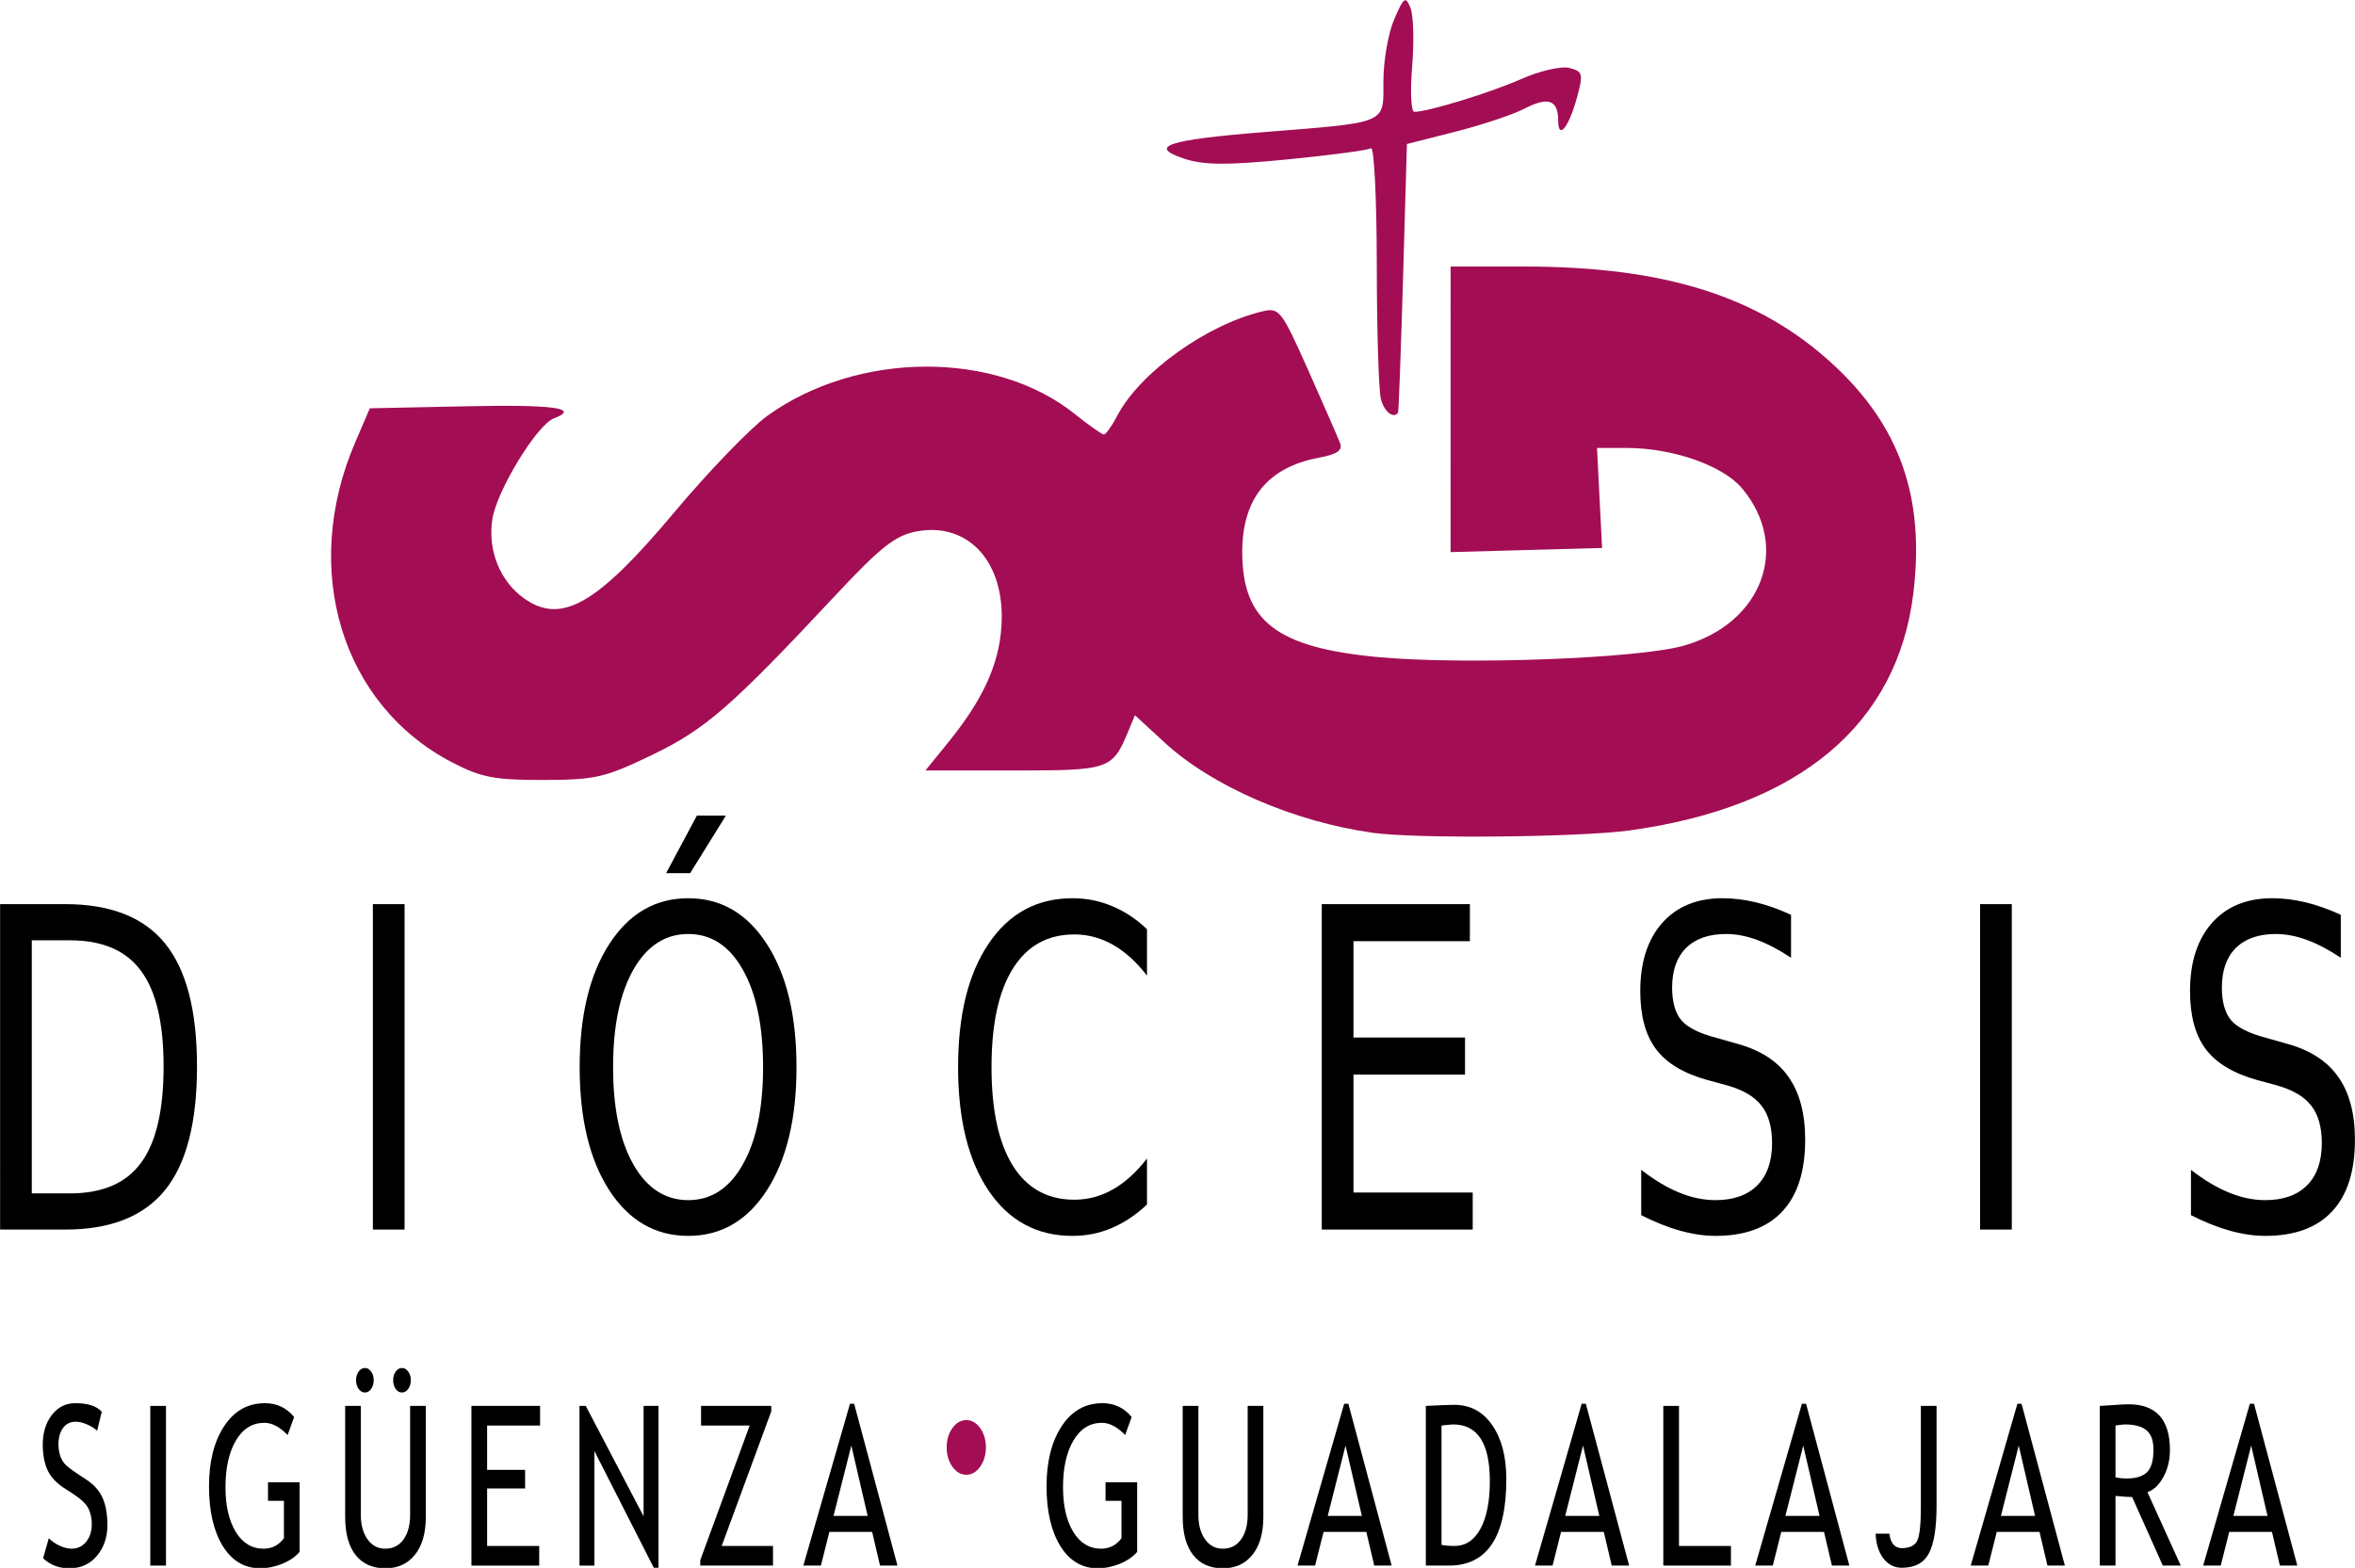
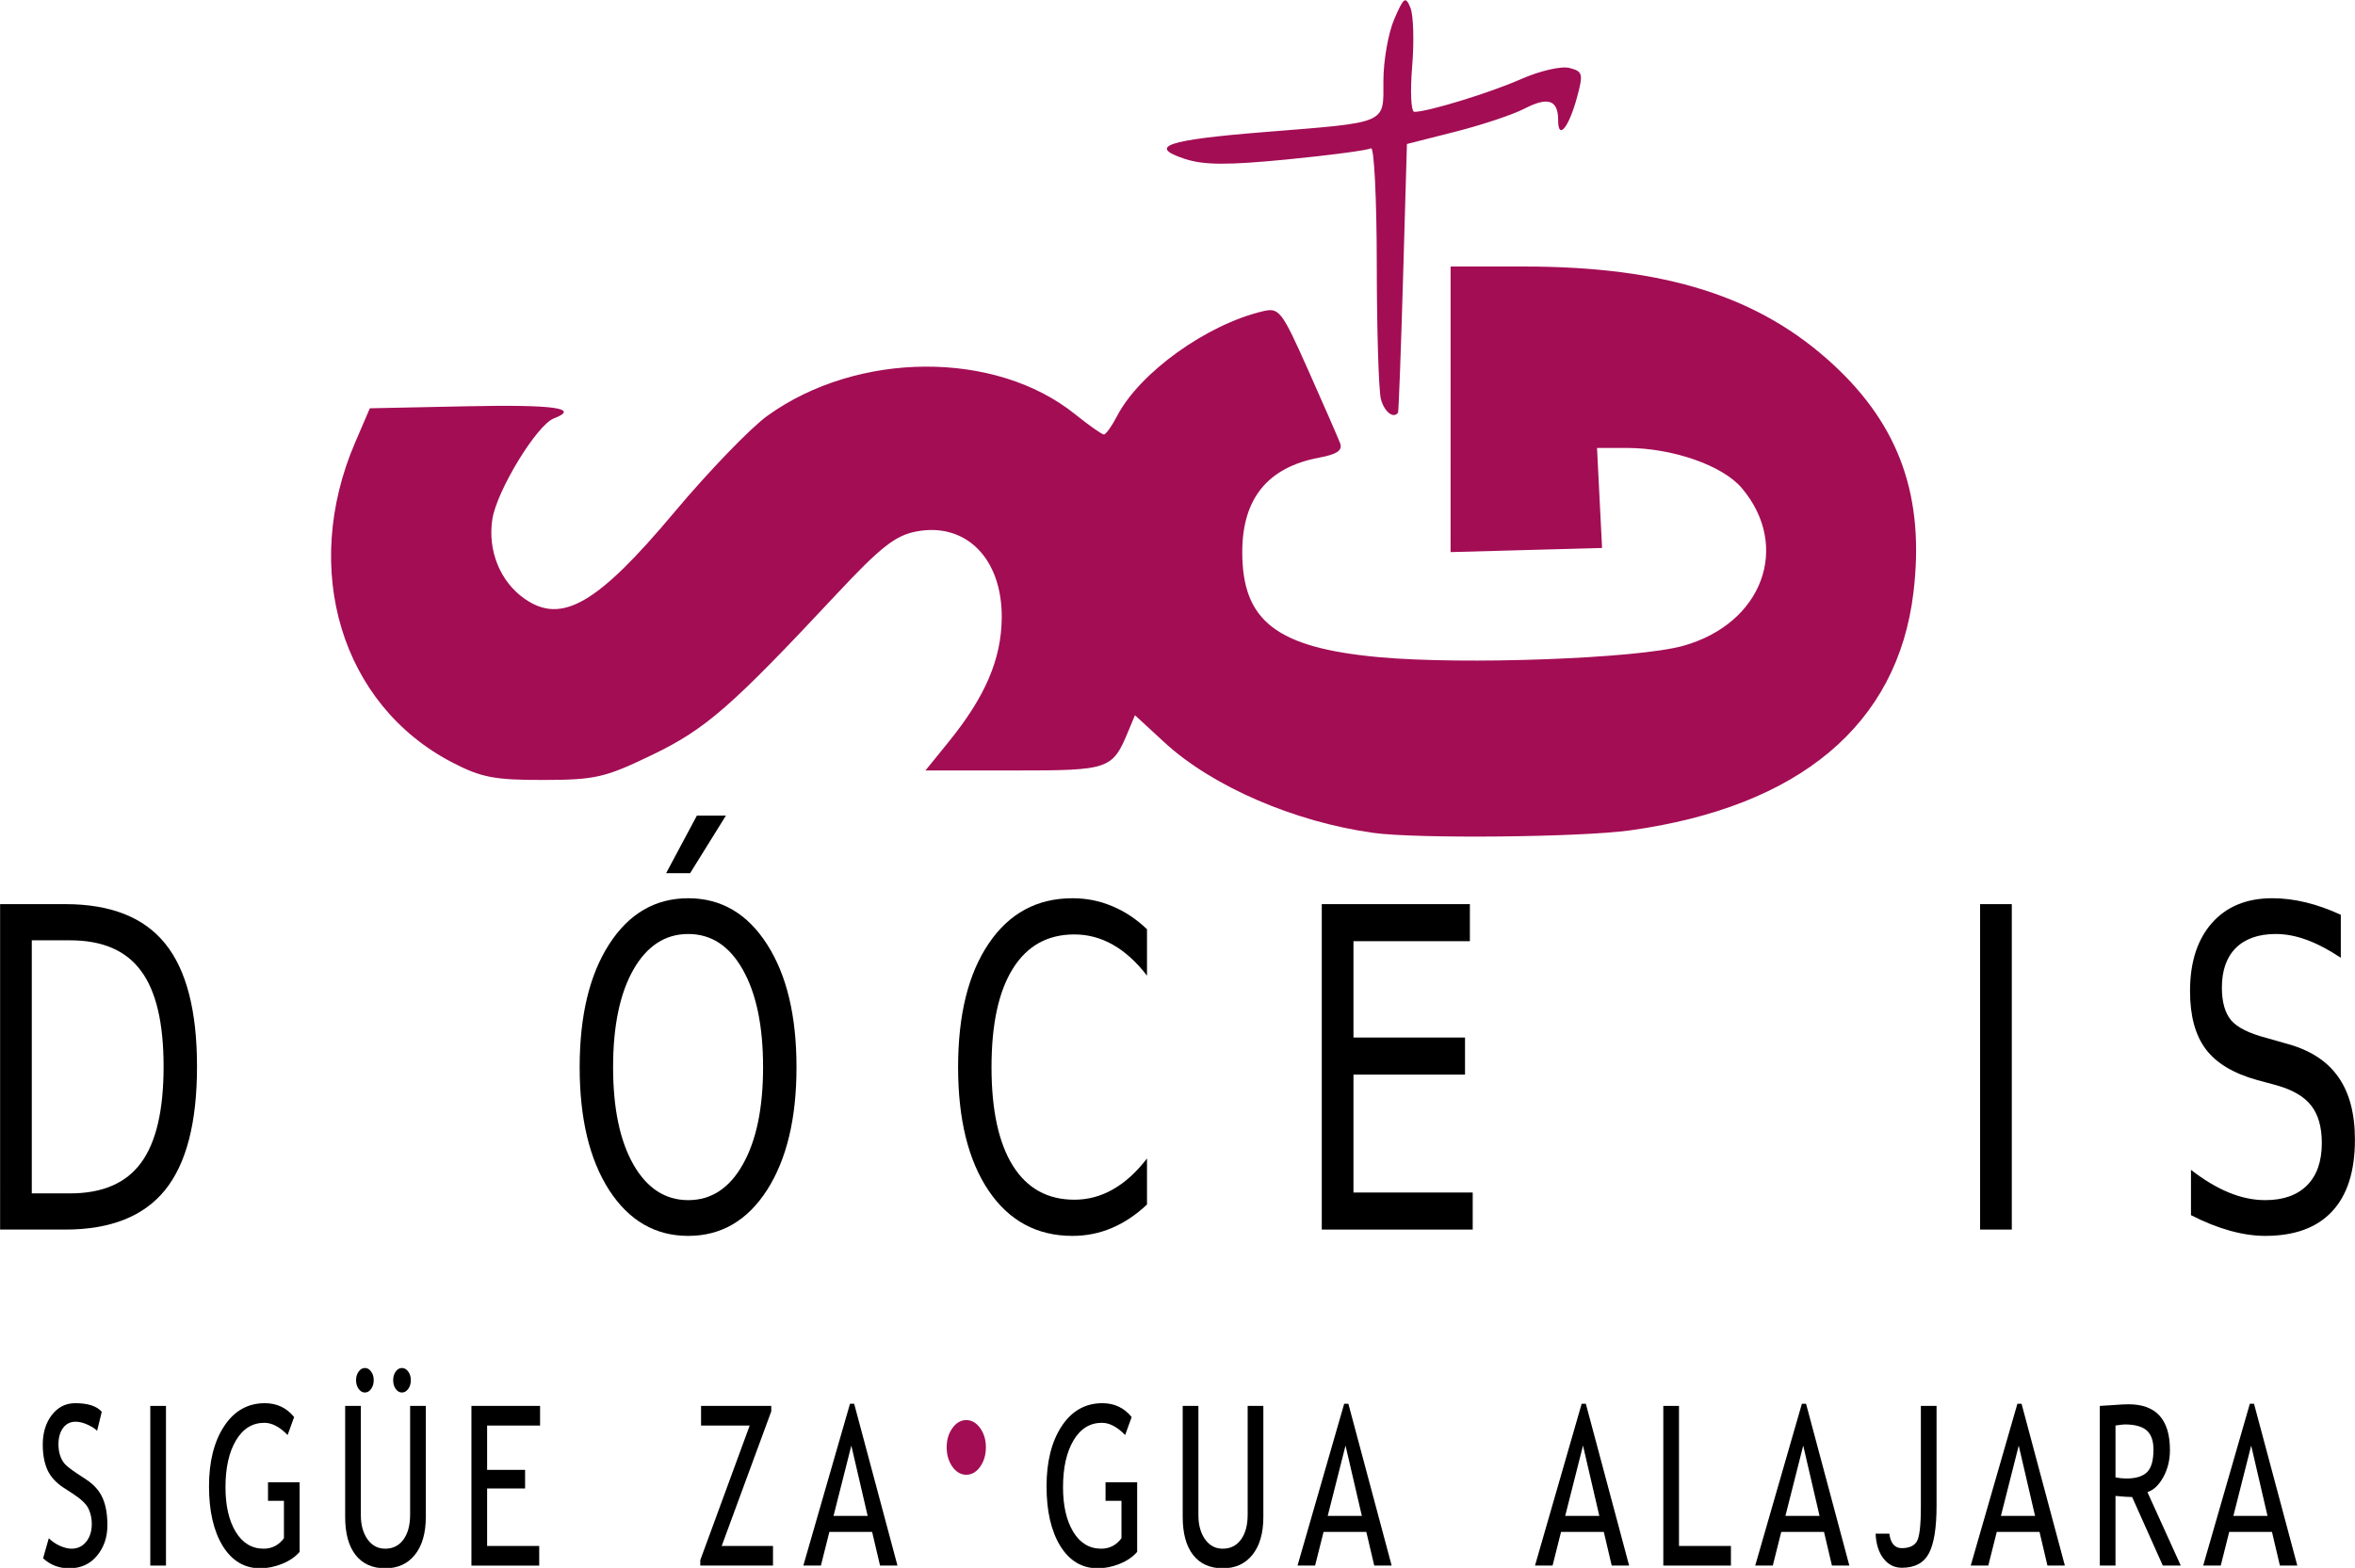
<svg xmlns="http://www.w3.org/2000/svg" xmlns:ns1="http://sodipodi.sourceforge.net/DTD/sodipodi-0.dtd" xmlns:ns2="http://www.inkscape.org/namespaces/inkscape" version="1.1" id="svg2" width="1404" height="935" viewBox="0 0 1404 935" ns1:docname="Escudo_de_la_Diócesis_de_Sigüenza_-_Guadalajara.svg" ns2:version="0.92.2 5c3e80d, 2017-08-06">
  <defs id="defs6">
    <clipPath clipPathUnits="userSpaceOnUse" id="clipPath22979">
      <rect style="fill:#000000;fill-opacity:1;stroke:#c37925;stroke-opacity:1" id="rect22981" width="493.038" height="137.977" x="174.771" y="280.202" />
    </clipPath>
  </defs>
  <ns1:namedview pagecolor="#ffffff" bordercolor="#666666" borderopacity="1" objecttolerance="10" gridtolerance="10" guidetolerance="10" ns2:pageopacity="0" ns2:pageshadow="2" ns2:window-width="1280" ns2:window-height="679" id="namedview4" showgrid="false" ns2:zoom="0.1762095" ns2:cx="702" ns2:cy="167.0752" ns2:window-x="0" ns2:window-y="1" ns2:window-maximized="1" ns2:current-layer="svg2" />
  <g transform="translate(2393.84,-868.481)" id="g2560">
    <g id="g2548">
      <g id="g2537">
        <g ns2:export-ydpi="96" ns2:export-xdpi="96" transform="matrix(1.119,0,0,1.119,-2692.571,587.424)" id="g24900">
          <path ns2:connector-curvature="0" id="path847" style="font-style:normal;font-variant:normal;font-weight:normal;font-stretch:normal;font-size:201.809px;line-height:0;font-family:'Berlin Sans FB';-inkscape-font-specification:'Berlin Sans FB';text-align:center;letter-spacing:78.832px;word-spacing:0px;text-anchor:middle;fill:#000000;fill-opacity:1;stroke:none;stroke-width:3.038" d="m 283.902,752.285 v 134.865 h 20.396 q 25.829,0 37.783,-16.263 12.037,-16.263 12.037,-51.344 0,-34.849 -12.037,-50.996 -11.953,-16.263 -37.783,-16.263 z m -16.885,-19.283 h 34.69 q 36.278,0 53.247,21.026 16.969,20.909 16.969,65.516 0,44.839 -17.052,65.864 -17.052,21.026 -53.163,21.026 H 267.017 Z" />
-           <path ns2:connector-curvature="0" id="path849" style="font-style:normal;font-variant:normal;font-weight:normal;font-stretch:normal;font-size:201.809px;line-height:0;font-family:'Berlin Sans FB';-inkscape-font-specification:'Berlin Sans FB';text-align:center;letter-spacing:78.832px;word-spacing:0px;text-anchor:middle;fill:#000000;fill-opacity:1;stroke:none;stroke-width:3.038" d="m 465.626,733.002 h 16.885 v 173.432 h -16.885 z" />
          <path ns2:connector-curvature="0" id="path851" style="font-style:normal;font-variant:normal;font-weight:normal;font-stretch:normal;font-size:201.809px;line-height:0;font-family:'Berlin Sans FB';-inkscape-font-specification:'Berlin Sans FB';text-align:center;letter-spacing:78.832px;word-spacing:0px;text-anchor:middle;fill:#000000;fill-opacity:1;stroke:none;stroke-width:3.038" d="m 633.641,748.916 q -18.39,0 -29.256,19.051 -10.783,19.051 -10.783,51.925 0,32.758 10.783,51.809 10.867,19.051 29.256,19.051 18.39,0 29.089,-19.051 10.783,-19.051 10.783,-51.809 0,-32.874 -10.783,-51.925 -10.699,-19.051 -29.089,-19.051 z m 0,-19.051 q 26.247,0 41.962,24.51 15.715,24.394 15.715,65.516 0,41.006 -15.715,65.516 -15.715,24.394 -41.962,24.394 -26.331,0 -42.129,-24.394 -15.715,-24.394 -15.715,-65.516 0,-41.122 15.715,-65.516 15.798,-24.51 42.129,-24.51 z m 4.597,-44.026 h 15.464 l -19.058,30.667 H 621.855 Z" />
          <path ns2:connector-curvature="0" id="path853" style="font-style:normal;font-variant:normal;font-weight:normal;font-stretch:normal;font-size:201.809px;line-height:0;font-family:'Berlin Sans FB';-inkscape-font-specification:'Berlin Sans FB';text-align:center;letter-spacing:78.832px;word-spacing:0px;text-anchor:middle;fill:#000000;fill-opacity:1;stroke:none;stroke-width:3.038" d="m 878.057,746.36 v 24.743 q -8.526,-11.036 -18.223,-16.495 -9.613,-5.46 -20.479,-5.46 -21.399,0 -32.767,18.238 -11.368,18.121 -11.368,52.506 0,34.268 11.368,52.506 11.368,18.121 32.767,18.121 10.867,0 20.479,-5.46 9.696,-5.46 18.223,-16.495 v 24.51 q -8.86,8.364 -18.808,12.546 -9.864,4.182 -20.897,4.182 -28.337,0 -44.637,-24.046 -16.3,-24.162 -16.3,-65.864 0,-41.819 16.3,-65.865 16.3,-24.162 44.637,-24.162 11.201,0 21.065,4.182 9.947,4.066 18.64,12.313 z" />
          <path ns2:connector-curvature="0" id="path855" style="font-style:normal;font-variant:normal;font-weight:normal;font-stretch:normal;font-size:201.809px;line-height:0;font-family:'Berlin Sans FB';-inkscape-font-specification:'Berlin Sans FB';text-align:center;letter-spacing:78.832px;word-spacing:0px;text-anchor:middle;fill:#000000;fill-opacity:1;stroke:none;stroke-width:3.038" d="m 971.176,733.002 h 78.909 v 19.748 h -62.023 v 51.344 h 59.432 v 19.748 h -59.432 v 62.844 h 63.528 v 19.748 h -80.413 z" />
-           <path ns2:connector-curvature="0" id="path857" style="font-style:normal;font-variant:normal;font-weight:normal;font-stretch:normal;font-size:201.809px;line-height:0;font-family:'Berlin Sans FB';-inkscape-font-specification:'Berlin Sans FB';text-align:center;letter-spacing:78.832px;word-spacing:0px;text-anchor:middle;fill:#000000;fill-opacity:1;stroke:none;stroke-width:3.038" d="m 1221.193,738.694 v 22.884 q -9.613,-6.389 -18.139,-9.525 -8.526,-3.136 -16.467,-3.136 -13.792,0 -21.315,7.434 -7.439,7.434 -7.439,21.142 0,11.5 4.932,17.424 5.015,5.808 18.891,9.409 l 10.198,2.904 q 18.891,4.995 27.835,17.657 9.028,12.546 9.028,33.687 0,25.207 -12.204,38.218 -12.12,13.01 -35.609,13.01 -8.861,0 -18.891,-2.788 -9.947,-2.788 -20.647,-8.248 v -24.162 q 10.281,8.015 20.145,12.081 9.864,4.066 19.393,4.066 14.461,0 22.318,-7.899 7.857,-7.899 7.857,-22.536 0,-12.778 -5.684,-19.98 -5.601,-7.202 -18.473,-10.803 l -10.282,-2.788 q -18.891,-5.227 -27.334,-16.379 -8.443,-11.152 -8.443,-31.016 0,-23 11.619,-36.243 11.703,-13.243 32.182,-13.243 8.777,0 17.888,2.207 9.111,2.207 18.64,6.621 z" />
          <path ns2:connector-curvature="0" id="path859" style="font-style:normal;font-variant:normal;font-weight:normal;font-stretch:normal;font-size:201.809px;line-height:0;font-family:'Berlin Sans FB';-inkscape-font-specification:'Berlin Sans FB';text-align:center;letter-spacing:78.832px;word-spacing:0px;text-anchor:middle;fill:#000000;fill-opacity:1;stroke:none;stroke-width:3.038" d="m 1321.918,733.002 h 16.885 v 173.432 h -16.885 z" />
          <path ns2:connector-curvature="0" id="path861" style="font-style:normal;font-variant:normal;font-weight:normal;font-stretch:normal;font-size:201.809px;line-height:0;font-family:'Berlin Sans FB';-inkscape-font-specification:'Berlin Sans FB';text-align:center;letter-spacing:78.832px;word-spacing:0px;text-anchor:middle;fill:#000000;fill-opacity:1;stroke:none;stroke-width:3.038" d="m 1514.091,738.694 v 22.884 q -9.613,-6.389 -18.139,-9.525 -8.526,-3.136 -16.467,-3.136 -13.792,0 -21.315,7.434 -7.439,7.434 -7.439,21.142 0,11.5 4.932,17.424 5.015,5.808 18.891,9.409 l 10.198,2.904 q 18.891,4.995 27.835,17.657 9.028,12.546 9.028,33.687 0,25.207 -12.204,38.218 -12.12,13.01 -35.609,13.01 -8.861,0 -18.891,-2.788 -9.947,-2.788 -20.647,-8.248 v -24.162 q 10.282,8.015 20.145,12.081 9.864,4.066 19.393,4.066 14.461,0 22.318,-7.899 7.857,-7.899 7.857,-22.536 0,-12.778 -5.684,-19.98 -5.601,-7.202 -18.473,-10.803 l -10.281,-2.788 q -18.891,-5.227 -27.334,-16.379 -8.443,-11.152 -8.443,-31.016 0,-23 11.619,-36.243 11.703,-13.243 32.182,-13.243 8.777,0 17.888,2.207 9.111,2.207 18.64,6.621 z" />
          <path ns2:connector-curvature="0" id="path863" style="font-style:normal;font-weight:normal;font-size:medium;line-height:1.25;font-family:sans-serif;text-align:center;letter-spacing:78.832px;word-spacing:0px;text-anchor:middle;fill:#000000;fill-opacity:1;stroke:none;stroke-width:3.038" d="m 289.916,1081.612 3.051,-10.687 q 2.341,2.381 5.809,4.008 3.511,1.568 6.269,1.568 4.89,0 7.857,-3.717 2.967,-3.717 2.967,-9.467 0,-4.298 -1.672,-7.957 -1.63,-3.717 -8.275,-8.073 l -4.932,-3.195 q -6.269,-4.066 -8.777,-9.642 -2.466,-5.576 -2.466,-13.417 0,-9.525 4.848,-15.798 4.848,-6.273 12.455,-6.273 10.156,0 14.127,4.588 l -2.466,10.106 q -1.672,-1.684 -5.099,-3.253 -3.427,-1.568 -6.353,-1.568 -4.263,0 -6.729,3.369 -2.424,3.369 -2.424,8.654 0,3.252 0.878,5.924 0.878,2.672 2.424,4.472 1.588,1.8 6.436,5.053 l 5.015,3.311 q 6.269,4.124 8.777,9.874 2.549,5.692 2.549,14.52 0,9.583 -5.559,16.263 -5.517,6.679 -14.795,6.679 -8.15,0 -13.918,-5.343 z" />
          <path ns2:connector-curvature="0" id="path865" style="font-style:normal;font-weight:normal;font-size:medium;line-height:1.25;font-family:sans-serif;text-align:center;letter-spacing:78.832px;word-spacing:0px;text-anchor:middle;fill:#000000;fill-opacity:1;stroke:none;stroke-width:3.038" d="m 347.033,1085.503 v -85.09 h 8.359 v 85.09 z" />
          <path ns2:connector-curvature="0" id="path867" style="font-style:normal;font-weight:normal;font-size:medium;line-height:1.25;font-family:sans-serif;text-align:center;letter-spacing:78.832px;word-spacing:0px;text-anchor:middle;fill:#000000;fill-opacity:1;stroke:none;stroke-width:3.038" d="m 423.668,1006.338 -3.469,9.584 q -6.311,-6.505 -12.371,-6.505 -9.613,0 -15.172,9.409 -5.559,9.409 -5.559,24.917 0,14.753 5.433,23.755 5.475,9.003 14.879,9.003 6.687,0 10.825,-5.576 v -19.922 h -8.484 v -9.874 h 16.843 v 37.056 q -3.344,3.95 -9.32,6.389 -5.977,2.381 -11.619,2.381 -12.664,0 -20.02,-11.907 -7.314,-11.965 -7.314,-31.771 0,-19.748 8.025,-32.003 8.066,-12.313 21.733,-12.313 9.571,0 15.589,7.376 z" />
          <path ns2:connector-curvature="0" id="path869" style="font-style:normal;font-weight:normal;font-size:medium;line-height:1.25;font-family:sans-serif;text-align:center;letter-spacing:78.832px;word-spacing:0px;text-anchor:middle;fill:#000000;fill-opacity:1;stroke:none;stroke-width:3.038" d="m 450.859,1000.414 h 8.359 v 58.256 q 0,7.783 3.553,12.836 3.553,4.995 9.404,4.995 6.186,0 9.738,-4.879 3.553,-4.879 3.553,-13.243 v -57.965 h 8.359 v 59.185 q 0,12.894 -5.809,20.154 -5.768,7.202 -15.757,7.202 -10.282,0 -15.84,-7.086 -5.559,-7.086 -5.559,-20.329 z m 10.532,-20.212 q 1.964,0 3.302,1.917 1.379,1.859 1.379,4.588 0,2.73 -1.379,4.647 -1.337,1.917 -3.302,1.917 -1.964,0 -3.344,-1.917 -1.379,-1.917 -1.379,-4.647 0,-2.73 1.379,-4.588 1.379,-1.917 3.344,-1.917 z m 19.727,0 q 1.964,0 3.344,1.917 1.379,1.859 1.379,4.588 0,2.73 -1.379,4.647 -1.379,1.917 -3.344,1.917 -1.964,0 -3.344,-1.917 -1.337,-1.917 -1.337,-4.647 0,-2.73 1.337,-4.588 1.379,-1.917 3.344,-1.917 z" />
          <path ns2:connector-curvature="0" id="path871" style="font-style:normal;font-weight:normal;font-size:medium;line-height:1.25;font-family:sans-serif;text-align:center;letter-spacing:78.832px;word-spacing:0px;text-anchor:middle;fill:#000000;fill-opacity:1;stroke:none;stroke-width:3.038" d="m 526.491,1010.869 v 23.639 h 20.229 v 9.874 h -20.229 v 30.667 h 27.752 v 10.455 h -36.111 v -85.09 h 36.57 v 10.455 z" />
-           <path ns2:connector-curvature="0" id="path873" style="font-style:normal;font-weight:normal;font-size:medium;line-height:1.25;font-family:sans-serif;text-align:center;letter-spacing:78.832px;word-spacing:0px;text-anchor:middle;fill:#000000;fill-opacity:1;stroke:none;stroke-width:3.038" d="m 615.289,1086.665 -31.639,-62.205 v 61.044 h -7.941 v -85.09 h 3.344 l 30.803,58.837 v -58.837 h 7.941 v 86.251 z" />
          <path ns2:connector-curvature="0" id="path875" style="font-style:normal;font-weight:normal;font-size:medium;line-height:1.25;font-family:sans-serif;text-align:center;letter-spacing:78.832px;word-spacing:0px;text-anchor:middle;fill:#000000;fill-opacity:1;stroke:none;stroke-width:3.038" d="m 640.056,1085.503 v -2.904 l 26.331,-71.731 h -25.913 v -10.455 h 37.406 v 2.904 l -26.414,71.731 h 27.334 v 10.455 z" />
          <path ns2:connector-curvature="0" id="path877" style="font-style:normal;font-weight:normal;font-size:medium;line-height:1.25;font-family:sans-serif;text-align:center;letter-spacing:78.832px;word-spacing:0px;text-anchor:middle;fill:#000000;fill-opacity:1;stroke:none;stroke-width:3.038" d="m 735.833,1085.503 -4.221,-17.947 h -22.778 l -4.514,17.947 h -9.362 l 24.868,-86.251 h 2.215 l 23.071,86.251 z m -15.297,-63.948 -9.487,37.463 h 18.181 z" />
          <path ns2:connector-curvature="0" id="path879" style="font-style:normal;font-weight:normal;font-size:168.174px;line-height:1.25;font-family:sans-serif;text-align:center;letter-spacing:78.832px;word-spacing:0px;text-anchor:middle;fill:#a30d54;fill-opacity:1;stroke:none;stroke-width:3.038" d="m 781.777,1007.965 q 4.319,0 7.384,4.259 3.065,4.259 3.065,10.261 0,6.002 -3.065,10.358 -3.065,4.259 -7.384,4.259 -4.319,0 -7.384,-4.259 -3.065,-4.356 -3.065,-10.358 0,-6.002 3.065,-10.261 3.065,-4.259 7.384,-4.259 z" />
          <path ns2:connector-curvature="0" id="path881" style="font-style:normal;font-weight:normal;font-size:medium;line-height:1.25;font-family:sans-serif;text-align:center;letter-spacing:78.832px;word-spacing:0px;text-anchor:middle;fill:#000000;fill-opacity:1;stroke:none;stroke-width:3.038" d="m 869.891,1006.338 -3.469,9.584 q -6.311,-6.505 -12.371,-6.505 -9.613,0 -15.171,9.409 -5.559,9.409 -5.559,24.917 0,14.753 5.433,23.755 5.475,9.003 14.879,9.003 6.687,0 10.825,-5.576 v -19.922 h -8.484 v -9.874 h 16.843 v 37.056 q -3.344,3.95 -9.32,6.389 -5.977,2.381 -11.619,2.381 -12.664,0 -20.02,-11.907 -7.314,-11.965 -7.314,-31.771 0,-19.748 8.025,-32.003 8.066,-12.313 21.733,-12.313 9.571,0 15.589,7.376 z" />
          <path ns2:connector-curvature="0" id="path883" style="font-style:normal;font-weight:normal;font-size:medium;line-height:1.25;font-family:sans-serif;text-align:center;letter-spacing:78.832px;word-spacing:0px;text-anchor:middle;fill:#000000;fill-opacity:1;stroke:none;stroke-width:3.038" d="m 897.083,1000.414 h 8.359 v 58.256 q 0,7.783 3.553,12.836 3.553,4.995 9.404,4.995 6.186,0 9.738,-4.879 3.553,-4.879 3.553,-13.243 v -57.965 h 8.359 v 59.185 q 0,12.894 -5.809,20.154 -5.768,7.202 -15.757,7.202 -10.281,0 -15.84,-7.086 -5.559,-7.086 -5.559,-20.329 z" />
          <path ns2:connector-curvature="0" id="path885" style="font-style:normal;font-weight:normal;font-size:medium;line-height:1.25;font-family:sans-serif;text-align:center;letter-spacing:78.832px;word-spacing:0px;text-anchor:middle;fill:#000000;fill-opacity:1;stroke:none;stroke-width:3.038" d="m 999.129,1085.503 -4.221,-17.947 h -22.778 l -4.514,17.947 h -9.362 l 24.868,-86.251 h 2.215 l 23.071,86.251 z m -15.297,-63.948 -9.487,37.463 h 18.181 z" />
-           <path ns2:connector-curvature="0" id="path887" style="font-style:normal;font-weight:normal;font-size:medium;line-height:1.25;font-family:sans-serif;text-align:center;letter-spacing:78.832px;word-spacing:0px;text-anchor:middle;fill:#000000;fill-opacity:1;stroke:none;stroke-width:3.038" d="m 1038.943,1085.503 h -12.329 v -85.09 q 11.786,-0.581 15.088,-0.581 12.831,0 20.312,10.861 7.481,10.803 7.481,28.808 0,46.001 -30.552,46.001 z m -3.971,-74.635 v 63.599 q 2.8,0.581 6.938,0.581 8.777,0 13.792,-9.119 5.015,-9.177 5.015,-25.44 0,-30.203 -19.518,-30.203 -1.17,0 -6.228,0.581 z" />
          <path ns2:connector-curvature="0" id="path889" style="font-style:normal;font-weight:normal;font-size:medium;line-height:1.25;font-family:sans-serif;text-align:center;letter-spacing:78.832px;word-spacing:0px;text-anchor:middle;fill:#000000;fill-opacity:1;stroke:none;stroke-width:3.038" d="m 1125.65,1085.503 -4.221,-17.947 h -22.778 l -4.514,17.947 h -9.362 l 24.868,-86.251 h 2.215 l 23.071,86.251 z m -15.297,-63.948 -9.487,37.463 h 18.181 z" />
          <path ns2:connector-curvature="0" id="path891" style="font-style:normal;font-weight:normal;font-size:medium;line-height:1.25;font-family:sans-serif;text-align:center;letter-spacing:78.832px;word-spacing:0px;text-anchor:middle;fill:#000000;fill-opacity:1;stroke:none;stroke-width:3.038" d="m 1153.135,1085.503 v -85.09 h 8.359 v 74.635 h 27.668 v 10.455 z" />
          <path ns2:connector-curvature="0" id="path893" style="font-style:normal;font-weight:normal;font-size:medium;line-height:1.25;font-family:sans-serif;text-align:center;letter-spacing:78.832px;word-spacing:0px;text-anchor:middle;fill:#000000;fill-opacity:1;stroke:none;stroke-width:3.038" d="m 1242.977,1085.503 -4.221,-17.947 h -22.778 l -4.514,17.947 h -9.362 l 24.868,-86.251 h 2.215 l 23.071,86.251 z m -15.297,-63.948 -9.487,37.463 h 18.181 z" />
          <path ns2:connector-curvature="0" id="path895" style="font-style:normal;font-weight:normal;font-size:medium;line-height:1.25;font-family:sans-serif;text-align:center;letter-spacing:78.832px;word-spacing:0px;text-anchor:middle;fill:#000000;fill-opacity:1;stroke:none;stroke-width:3.038" d="m 1266.24,1068.486 h 7.314 q 1.003,7.725 6.645,7.725 5.6,0 7.857,-3.311 2.299,-3.369 2.299,-18.702 v -53.783 h 8.359 v 53.319 q 0,17.424 -4.054,25.207 -4.054,7.725 -14.419,7.725 -5.977,0 -9.822,-4.937 -3.803,-4.937 -4.179,-13.243 z" />
          <path ns2:connector-curvature="0" id="path897" style="font-style:normal;font-weight:normal;font-size:medium;line-height:1.25;font-family:sans-serif;text-align:center;letter-spacing:78.832px;word-spacing:0px;text-anchor:middle;fill:#000000;fill-opacity:1;stroke:none;stroke-width:3.038" d="m 1357.796,1085.503 -4.221,-17.947 h -22.778 l -4.514,17.947 h -9.362 l 24.868,-86.251 h 2.215 l 23.071,86.251 z m -15.297,-63.948 -9.487,37.463 h 18.181 z" />
          <path ns2:connector-curvature="0" id="path899" style="font-style:normal;font-weight:normal;font-size:medium;line-height:1.25;font-family:sans-serif;text-align:center;letter-spacing:78.832px;word-spacing:0px;text-anchor:middle;fill:#000000;fill-opacity:1;stroke:none;stroke-width:3.038" d="m 1419.259,1085.503 -16.342,-36.533 q -2.8,0 -8.861,-0.581 v 37.114 h -8.359 v -85.09 q 0.46,0 6.478,-0.407 6.06,-0.465 8.819,-0.465 22.068,0 22.068,24.394 0,8.015 -3.553,14.462 -3.553,6.389 -8.443,7.957 l 17.763,39.147 z m -25.202,-74.635 v 27.647 q 3.009,0.581 5.851,0.581 7.523,0 10.95,-3.369 3.427,-3.369 3.427,-12.023 0,-7.144 -3.678,-10.28 -3.678,-3.136 -11.619,-3.136 -1.254,0 -4.932,0.581 z" />
          <path ns2:connector-curvature="0" id="path901" style="font-style:normal;font-weight:normal;font-size:medium;line-height:1.25;font-family:sans-serif;text-align:center;letter-spacing:78.832px;word-spacing:0px;text-anchor:middle;fill:#000000;fill-opacity:1;stroke:none;stroke-width:3.038" d="m 1481.642,1085.503 -4.221,-17.947 h -22.778 l -4.514,17.947 h -9.362 l 24.868,-86.251 h 2.215 l 23.071,86.251 z m -15.297,-63.948 -9.487,37.463 h 18.181 z" />
          <path ns1:nodetypes="csccscscsssccscscscsccscscccssscscccccccssssccccsscssscsccccscscsccc" style="fill:#a30d54;fill-opacity:1" d="m 464.063,406.795 c -11.761,-1.627 -23.973,-6.915 -31.066,-13.453 l -4.399,-4.054 -0.983,2.361 c -2.385,5.728 -2.772,5.861 -16.979,5.861 H 397.429 l 3.446,-4.25 c 5.46,-6.734 7.848,-12.309 7.903,-18.458 0.079,-8.796 -5.296,-14.25 -12.678,-12.865 -3.138,0.589 -5.338,2.316 -11.942,9.382 -15.663,16.756 -19.426,20.035 -27.408,23.883 -6.999,3.375 -8.448,3.708 -16.187,3.721 -7.252,0.013 -9.243,-0.372 -13.558,-2.618 -16.48,-8.58 -22.565,-28.692 -14.413,-47.641 l 2.174,-5.053 14.4,-0.3 c 13.036,-0.272 16.964,0.278 12.962,1.813 -2.518,0.966 -8.477,10.74 -9.136,14.986 -0.724,4.659 1.15,9.292 4.787,11.84 5.523,3.869 10.824,0.809 22.278,-12.856 5.115,-6.103 11.362,-12.577 13.881,-14.386 13.423,-9.64 33.896,-9.742 45.734,-0.229 2.075,1.668 4.013,3.032 4.306,3.032 0.293,0 1.176,-1.238 1.963,-2.75 3.356,-6.454 13.316,-13.613 21.69,-15.591 2.427,-0.573 2.799,-0.089 6.739,8.757 2.294,5.15 4.427,10.033 4.741,10.851 0.419,1.092 -0.416,1.673 -3.135,2.183 -7.631,1.432 -11.414,6.088 -11.414,14.05 0,10.278 5.118,14.225 20.265,15.631 12.668,1.176 38.495,0.221 45.314,-1.675 11.8,-3.281 16.086,-14.759 8.761,-23.463 -2.846,-3.382 -10.309,-5.992 -17.131,-5.992 h -4.428 l 0.376,7.443 0.376,7.443 -11.269,0.307 -11.269,0.307 0.002,-21.25 0.002,-21.25 h 10.89 c 21.051,0 35.087,4.455 46.069,14.622 9.89,9.157 13.603,19.749 11.895,33.936 -2.361,19.615 -16.97,31.863 -42.175,35.357 -7.413,1.028 -31.718,1.263 -38.178,0.37 z m 1.13,-64.535 c -0.332,-1.238 -0.609,-10.264 -0.617,-20.059 -0.008,-9.795 -0.396,-17.573 -0.863,-17.284 -0.467,0.289 -6.065,1.034 -12.439,1.657 -8.985,0.877 -12.423,0.857 -15.3,-0.093 -5.544,-1.83 -2.635,-2.812 11.755,-3.967 18.672,-1.499 17.833,-1.141 17.833,-7.615 0,-2.999 0.721,-7.126 1.602,-9.171 1.429,-3.315 1.691,-3.501 2.421,-1.718 0.45,1.1 0.564,5.037 0.254,8.75 -0.311,3.722 -0.164,6.745 0.329,6.738 2.109,-0.028 11.295,-2.851 15.886,-4.882 2.756,-1.219 5.957,-1.959 7.165,-1.656 1.999,0.502 2.097,0.862 1.17,4.299 -1.229,4.552 -2.827,6.536 -2.827,3.51 0,-3.062 -1.489,-3.575 -5.045,-1.736 -1.707,0.883 -6.333,2.424 -10.279,3.425 l -7.176,1.82 -0.575,19.866 c -0.316,10.926 -0.653,19.978 -0.75,20.116 -0.672,0.957 -2.041,-0.119 -2.545,-2 z" id="path22961" ns2:connector-curvature="0" clip-path="url(#clipPath22979)" transform="matrix(3.581,0,0,3.581,-663.168,-761.715)" />
        </g>
      </g>
    </g>
  </g>
</svg>